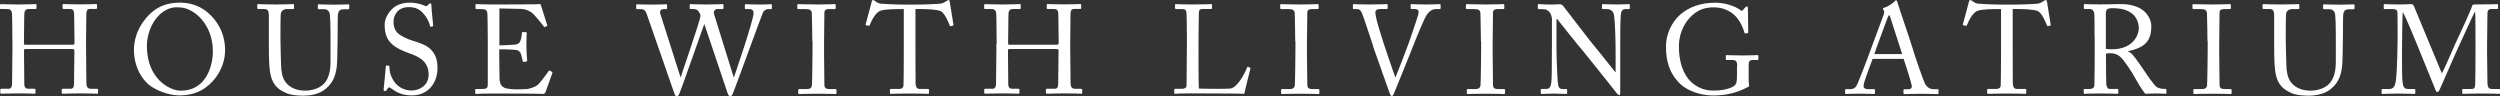
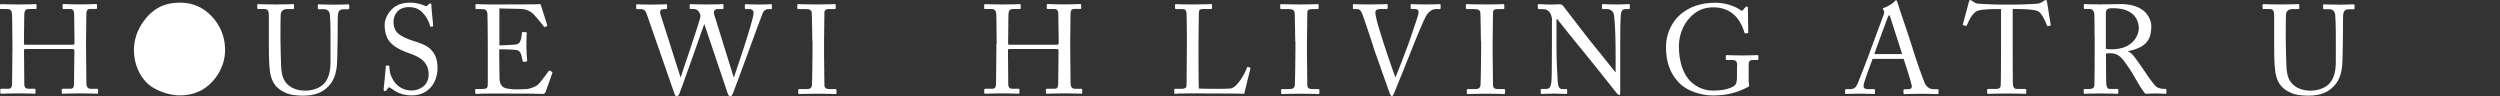
<svg xmlns="http://www.w3.org/2000/svg" id="_レイヤー_2" width="357.99" height="13.76" viewBox="0 0 357.99 13.76">
  <rect x="0" y="0" width="357.99" height="13.76" fill="#333333" stroke="none" />
  <defs>
    <style>.cls-1{fill:#fff;}</style>
  </defs>
  <g id="_レイヤー_1-2">
    <path class="cls-1" d="M1.78,6.3c0-1.12-.04-3.55-.04-3.84,0-.92-.13-1.17-.79-1.17H.11c-.09,0-.11-.04-.11-.14v-.43c0-.09.05-.13.14-.13.36,0,.94.05,2.52.05,1.4,0,2.05-.05,2.39-.05.13,0,.18.02.18.09v.47c0,.11-.04.14-.14.14h-.92c-.61,0-.7.31-.7,1.03,0,.25-.04,2.63-.04,3.64v.31c0,.09.05.14.22.14h6.66c.27,0,.36-.04.36-.27v-.18c0-1.03-.05-3.53-.05-3.75,0-.58-.07-.92-.59-.92h-.94c-.09,0-.13-.04-.13-.13v-.47c0-.07.02-.11.11-.11.38,0,1.15.05,2.38.05s1.96-.05,2.3-.05c.13,0,.14.04.14.14v.43c0,.11-.04.13-.14.13h-.81c-.52,0-.58.31-.58.95,0,.25-.04,3.29-.04,3.96v.61c0,.58.04,4,.05,5.02,0,.65.18.9.72.9h.79c.13,0,.16.04.16.13v.43c0,.11-.04.14-.14.14-.34,0-.96-.05-2.27-.05-1.57,0-2.14.05-2.68.05-.07,0-.11-.05-.11-.13v-.45c0-.09.04-.13.14-.13h1.13c.43,0,.49-.34.49-.83.02-.85.05-3.75.05-4.39v-.25c0-.2-.09-.22-.4-.22H3.69c-.2,0-.25.05-.25.18v.38c0,.49.02,3.26.04,4.52.02.43.2.61.58.61h.88c.11,0,.14.04.14.13v.45c0,.09-.04.13-.14.13-.34,0-.97-.05-2.27-.05-1.55,0-2.09.05-2.5.05-.09,0-.13-.04-.13-.13v-.47c0-.07.05-.11.13-.11h1.06c.45,0,.5-.43.5-.86.02-.85.05-4.34.05-4.81v-.77Z" />
-     <path class="cls-1" d="M21.83,12.5c-1.28-.77-2.65-2.72-2.65-5.35,0-1.1.29-2.81,1.67-4.48,1.58-1.93,3.37-2.29,4.88-2.29,1.13,0,2.61.23,4.03,1.42,1.31,1.13,2.47,2.9,2.47,5.38,0,1.31-.41,2.68-1.35,3.94-1.1,1.46-2.7,2.54-5.19,2.54-.88,0-2.45-.29-3.87-1.17ZM30.48,7.33c0-3.94-2.81-6.27-4.81-6.27-.27,0-1.49-.22-2.84,1.06-1.21,1.15-1.8,2.97-1.8,4.45,0,4.74,3.29,6.41,4.83,6.41,3.96,0,4.63-4.05,4.63-5.65Z" />
+     <path class="cls-1" d="M21.83,12.5c-1.28-.77-2.65-2.72-2.65-5.35,0-1.1.29-2.81,1.67-4.48,1.58-1.93,3.37-2.29,4.88-2.29,1.13,0,2.61.23,4.03,1.42,1.31,1.13,2.47,2.9,2.47,5.38,0,1.31-.41,2.68-1.35,3.94-1.1,1.46-2.7,2.54-5.19,2.54-.88,0-2.45-.29-3.87-1.17ZM30.48,7.33Z" />
    <path class="cls-1" d="M40.93,13.29c-1.22-.49-1.85-1.28-2.14-2.41-.22-.81-.29-2.02-.29-4.38V2.21c0-.63-.13-.92-.68-.92h-.85c-.11,0-.13-.04-.13-.16v-.4c0-.11.02-.14.16-.14.18,0,1.06.05,2.47.05s2.27-.05,2.47-.05c.14,0,.16.04.16.11v.47c0,.09-.02.13-.14.13h-.9c-.52,0-.83.34-.86.74-.02.16-.04,1.42-.04,2.34v1.19c0,.95.07,3.24.09,3.82.02.83.16,1.67.58,2.29.67.97,1.82,1.3,2.86,1.3s2.07-.34,2.7-.99c.7-.76.94-1.84.94-3.17v-3.85c0-1.37-.04-2.41-.09-2.86-.05-.47-.34-.79-.81-.79h-.79c-.11,0-.13-.05-.13-.14v-.43c0-.09.02-.13.13-.13.18,0,1.01.05,2.21.05s1.82-.05,1.98-.05.18.07.18.13v.4c0,.11-.02.18-.11.18h-.74c-.67,0-.72.5-.77.72-.04.18-.04,2.74-.04,2.99s-.04,3.4-.09,4.11c-.11,1.48-.5,2.61-1.51,3.47-.72.67-1.82,1.08-3.38,1.08-.94,0-1.84-.13-2.43-.38Z" />
    <path class="cls-1" d="M56.12,12.73c-.22-.16-.32-.22-.41-.22-.11,0-.18.13-.29.31-.11.2-.2.22-.32.22-.11,0-.2-.09-.16-.29.07-.45.25-2.74.31-3.26.02-.11.05-.11.13-.11l.27.02c.07,0,.11.04.11.14.02.58.05,1.17.65,2.09.54.85,1.53,1.33,2.52,1.33,1.08,0,2.45-.67,2.45-2.29,0-1.85-1.33-2.54-2.77-3.04-.56-.2-1.85-.65-2.63-1.46-.59-.59-.9-1.44-.9-2.63,0-.9.56-1.78,1.12-2.3.65-.61,1.55-.86,2.52-.86,1.03,0,1.82.31,2.12.45.16.09.25.07.34-.02l.23-.22c.09-.07.14-.11.23-.11s.14.14.14.31c0,.63.23,2.47.25,2.86,0,.09-.02.13-.09.14l-.22.05c-.05.02-.09,0-.11-.05-.14-.52-.38-1.22-1.12-2-.49-.52-1.12-.77-1.96-.77-1.6,0-2.18,1.19-2.18,2.11,0,.5.11,1.1.56,1.57.52.52,1.53.92,2.05,1.08,1.24.4,2.25.7,2.9,1.49.47.56.79,1.26.79,2.45,0,2.12-1.3,3.94-3.67,3.94-1.26,0-2.14-.38-2.86-.94Z" />
    <path class="cls-1" d="M71.48,6.5c.14,0,2.07-.07,2.29-.11.52-.09.67-.23.83-.79.05-.18.13-.54.14-.88,0-.09.05-.13.13-.13l.45.02c.09,0,.13.07.11.14-.05.31-.05,1.78-.05,2.05,0,.63.07,1.49.11,1.87,0,.09-.04.13-.11.14l-.4.05c-.09.02-.13-.04-.14-.16-.04-.23-.14-.65-.2-.85-.11-.38-.31-.65-.77-.7-.85-.09-2.09-.09-2.38-.09v1.12c0,.97.04,2.72.04,3.08.02.94.47,1.3,1.03,1.41.36.07.88.13,1.33.13.31,0,1.21-.02,1.58-.05.31-.04,1.1-.23,1.57-.63.22-.18,1.22-1.48,1.48-1.89.05-.09.11-.16.22-.11l.29.16c.09.05.09.11.04.25l-.95,2.65c-.05.16-.18.27-.4.27-.09,0-.49-.02-1.57-.04-1.08,0-2.83-.02-5.64-.02-.67,0-1.17.02-1.53.02-.38.02-.61.04-.77.04-.11,0-.16-.04-.16-.13v-.49c0-.07.05-.09.18-.09h.72c.83,0,.9-.13.9-.79v-6.03c0-1.49-.04-3.75-.05-3.92-.07-.58-.25-.7-.92-.7h-.65c-.09,0-.14-.02-.14-.13v-.49c0-.05.04-.09.13-.09.4,0,1.03.05,2.21.05h.79c1.78,0,3.57-.02,5.35-.02.29,0,.63-.04.72-.04s.13.04.14.09l.92,2.9c.02.07.02.13-.05.16l-.27.14c-.05.04-.13-.02-.14-.05-.04-.07-1.37-1.78-1.8-2.05-.38-.25-.88-.47-1.37-.49l-3.21-.07v5.28Z" />
    <path class="cls-1" d="M97.44,11.05h.04c.07-.31,2.75-7.99,2.83-8.75.02-.14-.11-.45-.27-.67-.16-.22-.4-.34-.72-.34h-.45c-.09,0-.11-.04-.11-.14v-.43c0-.07.02-.13.13-.13.16,0,.79.05,2.2.05,1.51,0,2.2-.05,2.38-.05.11,0,.13.05.13.13v.45c0,.07-.02.13-.13.13h-.72c-.45,0-.61.4-.5.72l2.81,9.04h.04c.2-.58,2.81-8.17,2.81-9.2,0-.29-.14-.56-.63-.56h-.49c-.11,0-.13-.05-.13-.16v-.41c0-.07.02-.13.14-.13.18,0,.81.05,1.93.05,1.01,0,1.53-.05,1.67-.05.11,0,.13.04.13.13v.45c0,.07,0,.13-.13.13h-.43c-.31,0-.56.2-.72.49-.14.25-3.91,10.64-4.27,11.5-.09.2-.18.47-.38.47-.22,0-.31-.14-.4-.4l-3.33-9.88h-.04c-.16.49-3.44,9.74-3.55,9.94-.09.18-.2.34-.36.34-.14,0-.25-.07-.32-.29l-4.01-11.52c-.18-.5-.43-.65-.77-.65h-.61c-.09,0-.11-.07-.11-.14v-.43c0-.09.02-.13.14-.13.14,0,.7.05,1.93.05,1.3,0,2.03-.05,2.21-.05.13,0,.14.05.14.11v.45c0,.09-.02.14-.14.14h-.31c-.47,0-.63.25-.52.65l2.9,9.11Z" />
    <path class="cls-1" d="M116.32,5.85c0-.43-.05-3.67-.07-3.94-.04-.43-.22-.61-.9-.61h-1.04c-.09,0-.14-.04-.14-.11v-.49c0-.07.05-.11.13-.11.22,0,1.13.05,2.81.05s2.18-.05,2.43-.05c.09,0,.13.05.13.13v.45c0,.09-.05.13-.14.13h-.85c-.36,0-.63.14-.63.5,0,.18-.05,4.16-.05,4.38v1.39c0,.18.05,4.34.05,4.54,0,.56.27.65.85.65h.74c.09,0,.14.04.14.13v.47c0,.07-.05.11-.16.11-.22,0-.94-.05-2.5-.05-1.71,0-2.48.05-2.68.05-.09,0-.14-.04-.14-.11v-.49c0-.07.05-.11.14-.11h1.01c.36,0,.74-.05.81-.52.04-.27.09-4.16.09-5.11v-1.26Z" />
-     <path class="cls-1" d="M129.42,1.3h-.45c-.58,0-2.14,0-2.84.22-.81.25-1.35,1.51-1.6,2.09-.04.09-.09.11-.18.09l-.32-.09c-.05-.02-.11-.04-.07-.14.18-.65.81-2.97.85-3.17.04-.23.11-.29.18-.29.09,0,.14.02.22.07l.23.16c.32.23.5.29,1.03.31.95.04,1.71.11,3.4.11h.86c1.96,0,2.74-.07,3.62-.11.4-.02.63-.07.94-.25l.34-.22c.09-.05.14-.07.22-.07.09,0,.13.05.16.29.04.22.38,2.45.52,3.24.02.09-.02.13-.11.14l-.29.07c-.07.02-.09,0-.14-.13-.14-.34-.68-1.73-1.28-2.02-.54-.27-2.23-.31-3.12-.31h-.5v5.13c0,.25,0,5.29.02,5.6.04.45.18.72.61.72h1.13c.16,0,.18.05.18.18v.38c0,.09-.02.14-.18.14-.18,0-.76-.05-2.52-.05s-2.49.05-2.74.05c-.14,0-.16-.07-.16-.18v-.34c0-.13.02-.18.13-.18h1.22c.36,0,.58-.22.59-.43.05-.52.05-6.05.05-6.39V1.3Z" />
    <path class="cls-1" d="M142.72,6.3c0-1.12-.04-3.55-.04-3.84,0-.92-.13-1.17-.79-1.17h-.85c-.09,0-.11-.04-.11-.14v-.43c0-.09.05-.13.14-.13.36,0,.94.05,2.52.05,1.4,0,2.05-.05,2.39-.05.13,0,.18.02.18.09v.47c0,.11-.04.14-.14.14h-.92c-.61,0-.7.31-.7,1.03,0,.25-.04,2.63-.04,3.64v.31c0,.09.05.14.22.14h6.66c.27,0,.36-.04.36-.27v-.18c0-1.03-.05-3.53-.05-3.75,0-.58-.07-.92-.59-.92h-.94c-.09,0-.13-.04-.13-.13v-.47c0-.07.02-.11.11-.11.38,0,1.15.05,2.38.05s1.96-.05,2.3-.05c.13,0,.14.04.14.14v.43c0,.11-.04.13-.14.13h-.81c-.52,0-.58.31-.58.95,0,.25-.04,3.29-.04,3.96v.61c0,.58.04,4,.05,5.02,0,.65.18.9.72.9h.79c.13,0,.16.04.16.13v.43c0,.11-.04.14-.14.14-.34,0-.96-.05-2.27-.05-1.57,0-2.14.05-2.68.05-.07,0-.11-.05-.11-.13v-.45c0-.09.04-.13.14-.13h1.13c.43,0,.49-.34.49-.83.02-.85.05-3.75.05-4.39v-.25c0-.2-.09-.22-.4-.22h-6.59c-.2,0-.25.05-.25.18v.38c0,.49.02,3.26.04,4.52.02.43.2.61.58.61h.88c.11,0,.14.04.14.13v.45c0,.09-.04.13-.14.13-.34,0-.97-.05-2.27-.05-1.55,0-2.09.05-2.5.05-.09,0-.13-.04-.13-.13v-.47c0-.07.05-.11.13-.11h1.06c.45,0,.5-.43.5-.86.02-.85.05-4.34.05-4.81v-.77Z" />
    <path class="cls-1" d="M169.96,5.33c0-1.15-.04-3.06-.05-3.38-.04-.47-.13-.65-.67-.65h-.85c-.11,0-.13-.09-.13-.18v-.4c0-.09.02-.13.13-.13.2,0,.85.05,2.34.05,1.75,0,2.5-.05,2.67-.05.14,0,.16.05.16.14v.42c0,.09-.04.14-.18.14h-1.08c-.56,0-.63.18-.63.7,0,.23-.05,2.95-.05,4.21v1.55c0,.31,0,4.2.05,4.93.4.04,3.96.07,4.52,0,1.06-.16,2.14-2.32,2.39-3.03.04-.07.07-.11.14-.07l.29.11c.05.04.05.05.04.16-.05.13-.77,3.1-.88,3.58-.23-.02-1.64-.04-3.24-.04-1.6-.02-3.37-.02-4.34-.02-.7,0-1.22.02-1.6.02-.36.02-.58.04-.7.04s-.14-.04-.14-.13v-.45c0-.09.02-.13.13-.13h.86c.67,0,.77-.25.77-.49,0-.34.05-4.83.05-5.92v-1.01Z" />
    <path class="cls-1" d="M185.47,5.85c0-.43-.05-3.67-.07-3.94-.04-.43-.22-.61-.9-.61h-1.04c-.09,0-.14-.04-.14-.11v-.49c0-.07.05-.11.13-.11.22,0,1.13.05,2.81.05s2.18-.05,2.43-.05c.09,0,.13.05.13.13v.45c0,.09-.05.13-.14.13h-.85c-.36,0-.63.14-.63.5,0,.18-.05,4.16-.05,4.38v1.39c0,.18.05,4.34.05,4.54,0,.56.27.65.85.65h.74c.09,0,.14.04.14.13v.47c0,.07-.05.11-.16.11-.22,0-.94-.05-2.5-.05-1.71,0-2.48.05-2.68.05-.09,0-.14-.04-.14-.11v-.49c0-.07.05-.11.14-.11h1.01c.36,0,.74-.05.81-.52.04-.27.09-4.16.09-5.11v-1.26Z" />
    <path class="cls-1" d="M193.73.72c0-.09.02-.13.13-.13.18,0,.77.05,2.18.05,1.51,0,2.32-.05,2.49-.05s.18.05.18.13v.41c0,.09-.02.16-.14.16h-.86c-.5,0-.76.16-.76.47,0,.14.02.36.07.61.11.65.77,2.79,1.1,3.8.22.68,1.26,3.78,1.67,4.88h.04c.38-.85,1.78-4.56,1.93-4.97.18-.49.86-2.56,1.13-3.35.14-.45.25-.77.25-1.03,0-.22-.13-.41-.58-.41h-.47c-.07,0-.09-.05-.09-.16v-.41c0-.09.02-.13.11-.13.16,0,.99.05,2.12.05,1.31,0,1.76-.05,1.93-.05.11,0,.13.04.13.13v.45c0,.07-.02.13-.13.13h-.49c-.59,0-.94.29-1.28.7-.47.58-1.91,4.27-2.21,5.02-.22.59-2.54,6.32-2.63,6.5-.07.14-.16.23-.25.23-.14,0-.22-.18-.31-.41-.58-1.66-2.03-5.76-2.27-6.41l-.18-.61c-.43-1.28-1.28-3.89-1.51-4.43-.18-.41-.36-.59-.74-.59h-.47c-.07,0-.09-.05-.09-.13v-.45Z" />
    <path class="cls-1" d="M212.06,5.85c0-.43-.05-3.67-.07-3.94-.04-.43-.22-.61-.9-.61h-1.04c-.09,0-.14-.04-.14-.11v-.49c0-.07.05-.11.13-.11.22,0,1.13.05,2.81.05s2.18-.05,2.43-.05c.09,0,.13.05.13.13v.45c0,.09-.05.13-.14.13h-.85c-.36,0-.63.14-.63.5,0,.18-.05,4.16-.05,4.38v1.39c0,.18.05,4.34.05,4.54,0,.56.27.65.85.65h.74c.09,0,.14.04.14.13v.47c0,.07-.05.11-.16.11-.22,0-.94-.05-2.5-.05-1.71,0-2.48.05-2.68.05-.09,0-.14-.04-.14-.11v-.49c0-.07.05-.11.14-.11h1.01c.36,0,.74-.05.81-.52.04-.27.09-4.16.09-5.11v-1.26Z" />
    <path class="cls-1" d="M222.25,2.99c0-1.06-.54-1.66-1.19-1.67l-.74-.02c-.09,0-.11-.07-.11-.13v-.47c0-.07.02-.11.11-.11s.23.02.5.02c.27.02.67.04,1.28.04s.99-.04,1.21-.04c.23,0,.38.07.52.23l3.78,4.9c.2.25,3.24,3.98,3.67,4.56h.07v-2.14c0-1.6-.02-2.49-.05-3.39-.02-.7-.11-2.47-.22-2.77-.14-.45-.49-.7-.99-.7h-.58c-.07,0-.11-.04-.11-.13v-.47c0-.07.04-.11.11-.11.25,0,.83.05,1.98.05,1.08,0,1.51-.05,1.75-.05.13,0,.14.05.14.13v.45c0,.07-.04.13-.11.13h-.49c-.49,0-.67.31-.7.99-.07,1.21-.07,2.99-.07,4.16v6.73c0,.25-.02.43-.09.43-.22,0-.38-.22-.43-.29l-2.2-2.77c-1.26-1.57-2.58-3.22-2.68-3.33-.2-.18-3.51-4.34-3.62-4.48h-.11v4c0,1.67.14,4.61.18,4.97.07.7.18,1.04.67,1.04h.54c.13,0,.14.05.14.16v.4c0,.11-.02.14-.14.14-.18,0-1.26-.05-1.75-.05-.38,0-1.62.05-1.8.05-.07,0-.09-.04-.09-.13v-.47c0-.05.02-.11.11-.11h.61c.52,0,.72-.22.81-1.1.04-.34.07-2.4.07-5.6v-3.06Z" />
    <path class="cls-1" d="M248.76,9.42c0-.65-.2-.83-.74-.83h-.76c-.09,0-.13-.04-.13-.11v-.45c0-.11.02-.14.11-.14.25,0,1.06.05,2.29.05,1.3,0,1.87-.05,2.12-.05.13,0,.14.05.14.13v.43c0,.07-.02.14-.13.14h-.7c-.32,0-.56.13-.56.68v2.38c0,.25.07.43.07.58s-.11.22-.29.29c-1.46.74-2.9,1.15-4.92,1.15-1.6,0-3.8-.59-5.04-2.05-1.1-1.24-1.66-2.77-1.66-4.95,0-1.64.7-3.38,2.03-4.57,1.28-1.1,2.9-1.71,5.06-1.71,1.55,0,2.94.58,3.55,1.04.2.16.31.13.41-.02l.27-.32c.07-.07.14-.16.25-.16.13,0,.16.09.16.22l.05,3.44c0,.09-.02.16-.09.16l-.32.04c-.07,0-.13-.05-.14-.14-.14-.5-.45-1.35-1.08-2.12-.54-.67-1.66-1.48-3.28-1.48-1.24,0-2.36.31-3.44,1.46-.97,1.03-1.58,2.52-1.58,4.14,0,2.12.59,3.98,1.71,5.04.9.86,2,1.28,3.17,1.28,1.44,0,2.32-.25,2.95-.61.41-.25.49-.65.49-1.58v-1.33Z" />
    <path class="cls-1" d="M268.16,8.39c-.18.45-1.17,3.19-1.26,3.57-.02.13-.05.31-.05.4,0,.25.22.4.61.4h.85c.13,0,.18.04.18.13v.41c0,.13-.05.16-.14.16-.25,0-.99-.05-2.05-.05-1.31,0-1.71.05-1.96.05-.09,0-.13-.04-.13-.14v-.43c0-.09.07-.13.14-.13h.63c.54,0,.79-.25,1.04-.83.13-.29,1.44-3.62,1.96-5.1.13-.36,1.58-4.23,1.75-4.72.05-.18.14-.41.02-.61-.05-.07-.13-.16-.13-.23,0-.05.04-.13.16-.16.5-.11,1.3-.65,1.5-.9.09-.09.14-.16.23-.16.11,0,.14.11.2.31.34,1.13,1.75,5.17,2.09,6.32.41,1.41,1.58,4.75,1.84,5.28.31.59.77.81,1.22.81h.59c.11,0,.14.05.14.13v.45c0,.09-.05.13-.18.13-.32,0-.7-.05-2.16-.05s-2.12.05-2.54.05c-.09,0-.14-.05-.14-.16v-.41c0-.11.05-.13.16-.13h.45c.5,0,.67-.18.54-.68-.14-.65-.88-2.95-1.13-3.67h-4.43ZM272.38,7.74c-.16-.54-1.62-5.04-1.71-5.31-.05-.13-.09-.25-.14-.25-.07,0-.14.13-.2.27-.09.23-1.8,4.84-1.93,5.29h3.98Z" />
    <path class="cls-1" d="M286.54,1.3h-.45c-.58,0-2.14,0-2.84.22-.81.25-1.35,1.51-1.6,2.09-.04.09-.09.11-.18.09l-.32-.09c-.05-.02-.11-.04-.07-.14.18-.65.81-2.97.85-3.17.04-.23.11-.29.18-.29.09,0,.14.02.22.07l.23.16c.32.23.5.29,1.03.31.95.04,1.71.11,3.4.11h.86c1.96,0,2.74-.07,3.62-.11.4-.02.63-.07.94-.25l.34-.22c.09-.05.14-.07.22-.07.09,0,.13.05.16.29.04.22.38,2.45.52,3.24.02.09-.02.13-.11.14l-.29.07c-.07.02-.09,0-.14-.13-.14-.34-.68-1.73-1.28-2.02-.54-.27-2.23-.31-3.12-.31h-.5v5.13c0,.25,0,5.29.02,5.6.04.45.18.72.61.72h1.13c.16,0,.18.05.18.18v.38c0,.09-.02.14-.18.14-.18,0-.76-.05-2.52-.05s-2.49.05-2.74.05c-.14,0-.16-.07-.16-.18v-.34c0-.13.02-.18.13-.18h1.22c.36,0,.58-.22.59-.43.05-.52.05-6.05.05-6.39V1.3Z" />
    <path class="cls-1" d="M299.93,5.2c0-1.33,0-2.48-.02-3.01-.02-.59-.23-.9-.68-.9h-.72c-.09,0-.11-.05-.11-.13v-.45c0-.09.02-.13.11-.13.16,0,.72.05,2.23.05,1.01,0,2.68-.05,3.01-.05,1.49,0,2.68.45,3.37,1.1.59.58.94,1.39.94,2.05,0,2.25-1.03,3.1-3.33,3.6v.04c.43.16.68.49.83.68.22.23,1.5,2.07,1.64,2.3.09.18,1.24,1.82,1.58,2.07.38.27.79.31,1.3.31.13,0,.14.07.14.14v.4c0,.11-.02.16-.14.16-.14,0-.61-.05-1.4-.05-.52,0-1.19.04-1.46.05-.2-.18-.59-.79-.76-1.03-.14-.22-1.12-1.93-1.21-2.07-.07-.13-.94-1.42-1.15-1.67-.47-.56-.9-1.04-1.94-1.04-.16,0-.34,0-.59.05v1.01c0,1.06.02,3.08.04,3.35.04.38.18.7.45.7h1.13c.13,0,.14.05.14.14v.4c0,.13-.02.16-.2.16-.2,0-.65-.05-2.36-.05s-2.05.05-2.25.05c-.14,0-.14-.05-.14-.14v-.41c0-.09,0-.14.09-.14h.74c.4,0,.7-.13.7-.61.04-1.78.04-3.47.04-5.19v-1.75ZM301.55,6.99c.27.05.47.07.81.07,3.28,0,3.91-2.25,3.91-3.01,0-.83-.38-1.62-.9-2.05-.7-.56-1.49-.83-2.99-.83-.22,0-.45.04-.61.14-.13.09-.22.29-.22.58v5.1Z" />
-     <path class="cls-1" d="M316.1,5.85c0-.43-.05-3.67-.07-3.94-.04-.43-.22-.61-.9-.61h-1.04c-.09,0-.14-.04-.14-.11v-.49c0-.07.05-.11.13-.11.22,0,1.13.05,2.81.05s2.18-.05,2.43-.05c.09,0,.13.05.13.13v.45c0,.09-.05.13-.14.13h-.85c-.36,0-.63.14-.63.5,0,.18-.05,4.16-.05,4.38v1.39c0,.18.05,4.34.05,4.54,0,.56.27.65.85.65h.74c.09,0,.14.04.14.13v.47c0,.07-.05.11-.16.11-.22,0-.94-.05-2.5-.05-1.71,0-2.48.05-2.68.05-.09,0-.14-.04-.14-.11v-.49c0-.07.05-.11.14-.11h1.01c.36,0,.74-.05.81-.52.04-.27.09-4.16.09-5.11v-1.26Z" />
    <path class="cls-1" d="M328.08,13.29c-1.22-.49-1.85-1.28-2.14-2.41-.22-.81-.29-2.02-.29-4.38V2.21c0-.63-.13-.92-.68-.92h-.85c-.11,0-.13-.04-.13-.16v-.4c0-.11.02-.14.16-.14.18,0,1.06.05,2.47.05s2.27-.05,2.47-.05c.14,0,.16.04.16.11v.47c0,.09-.02.13-.14.13h-.9c-.52,0-.83.34-.86.74-.02.16-.04,1.42-.04,2.34v1.19c0,.95.07,3.24.09,3.82.02.83.16,1.67.58,2.29.67.97,1.82,1.3,2.86,1.3s2.07-.34,2.7-.99c.7-.76.94-1.84.94-3.17v-3.85c0-1.37-.04-2.41-.09-2.86-.05-.47-.34-.79-.81-.79h-.79c-.11,0-.13-.05-.13-.14v-.43c0-.09.02-.13.13-.13.18,0,1.01.05,2.21.05s1.82-.05,1.98-.05.18.07.18.13v.4c0,.11-.02.18-.11.18h-.74c-.67,0-.72.5-.77.72-.04.18-.04,2.74-.04,2.99s-.04,3.4-.09,4.11c-.11,1.48-.5,2.61-1.51,3.47-.72.67-1.82,1.08-3.38,1.08-.94,0-1.84-.13-2.43-.38Z" />
-     <path class="cls-1" d="M349.65,10.51c.25-.27,2.05-4.57,2.2-4.81.13-.25,2.09-4.48,2.14-4.84.04-.2.23-.22.41-.22,2.39,0,3.01-.05,3.2-.05.09,0,.11.05.11.13v.41c0,.11-.02.16-.14.16h-.79c-.54,0-.59.32-.59.74,0,.52-.05,3.1-.05,4.3v1.26c0,.9.05,3.82.05,4.18,0,.68.16.97.61.97h1.06c.11,0,.13.05.13.13v.41c0,.11-.02.16-.16.16-.22,0-.54-.05-2.52-.05-1.66,0-2.36.05-2.59.05-.13,0-.14-.05-.14-.16v-.41c0-.09.02-.13.14-.13h1.22c.31,0,.47-.11.5-.65.02-.22.04-3.35.04-4.68v-1.15c0-1.19,0-4.39-.05-4.56h-.04c-.18.23-2.74,5.91-2.83,6.09-.11.22-2.11,4.81-2.18,4.97-.07.16-.22.43-.36.43-.11,0-.2-.14-.27-.32l-2.45-6.03c-.34-.83-1.98-4.86-2.23-5.08-.07.25-.11,4.81-.11,5.02s-.02,4.02.04,4.65c.09,1.03.25,1.31.83,1.31h.9c.11,0,.13.05.13.13v.45c0,.07-.02.13-.16.13-.2,0-.68-.05-2.18-.05s-2.16.05-2.32.05c-.14,0-.16-.02-.16-.16v-.43c0-.05.02-.11.11-.11h.95c.68,0,.85-.47.96-1.08.22-1.28.27-5.89.27-6.21,0-.25,0-2.97-.02-3.49-.02-.41,0-.67-.74-.67h-1.1c-.11,0-.13-.05-.13-.13v-.47c0-.05.02-.11.13-.11.18,0,.67.05,2.2.05.85,0,1.31-.05,1.53-.05.27,0,.38.07.47.31l4,9.62Z" />
  </g>
</svg>